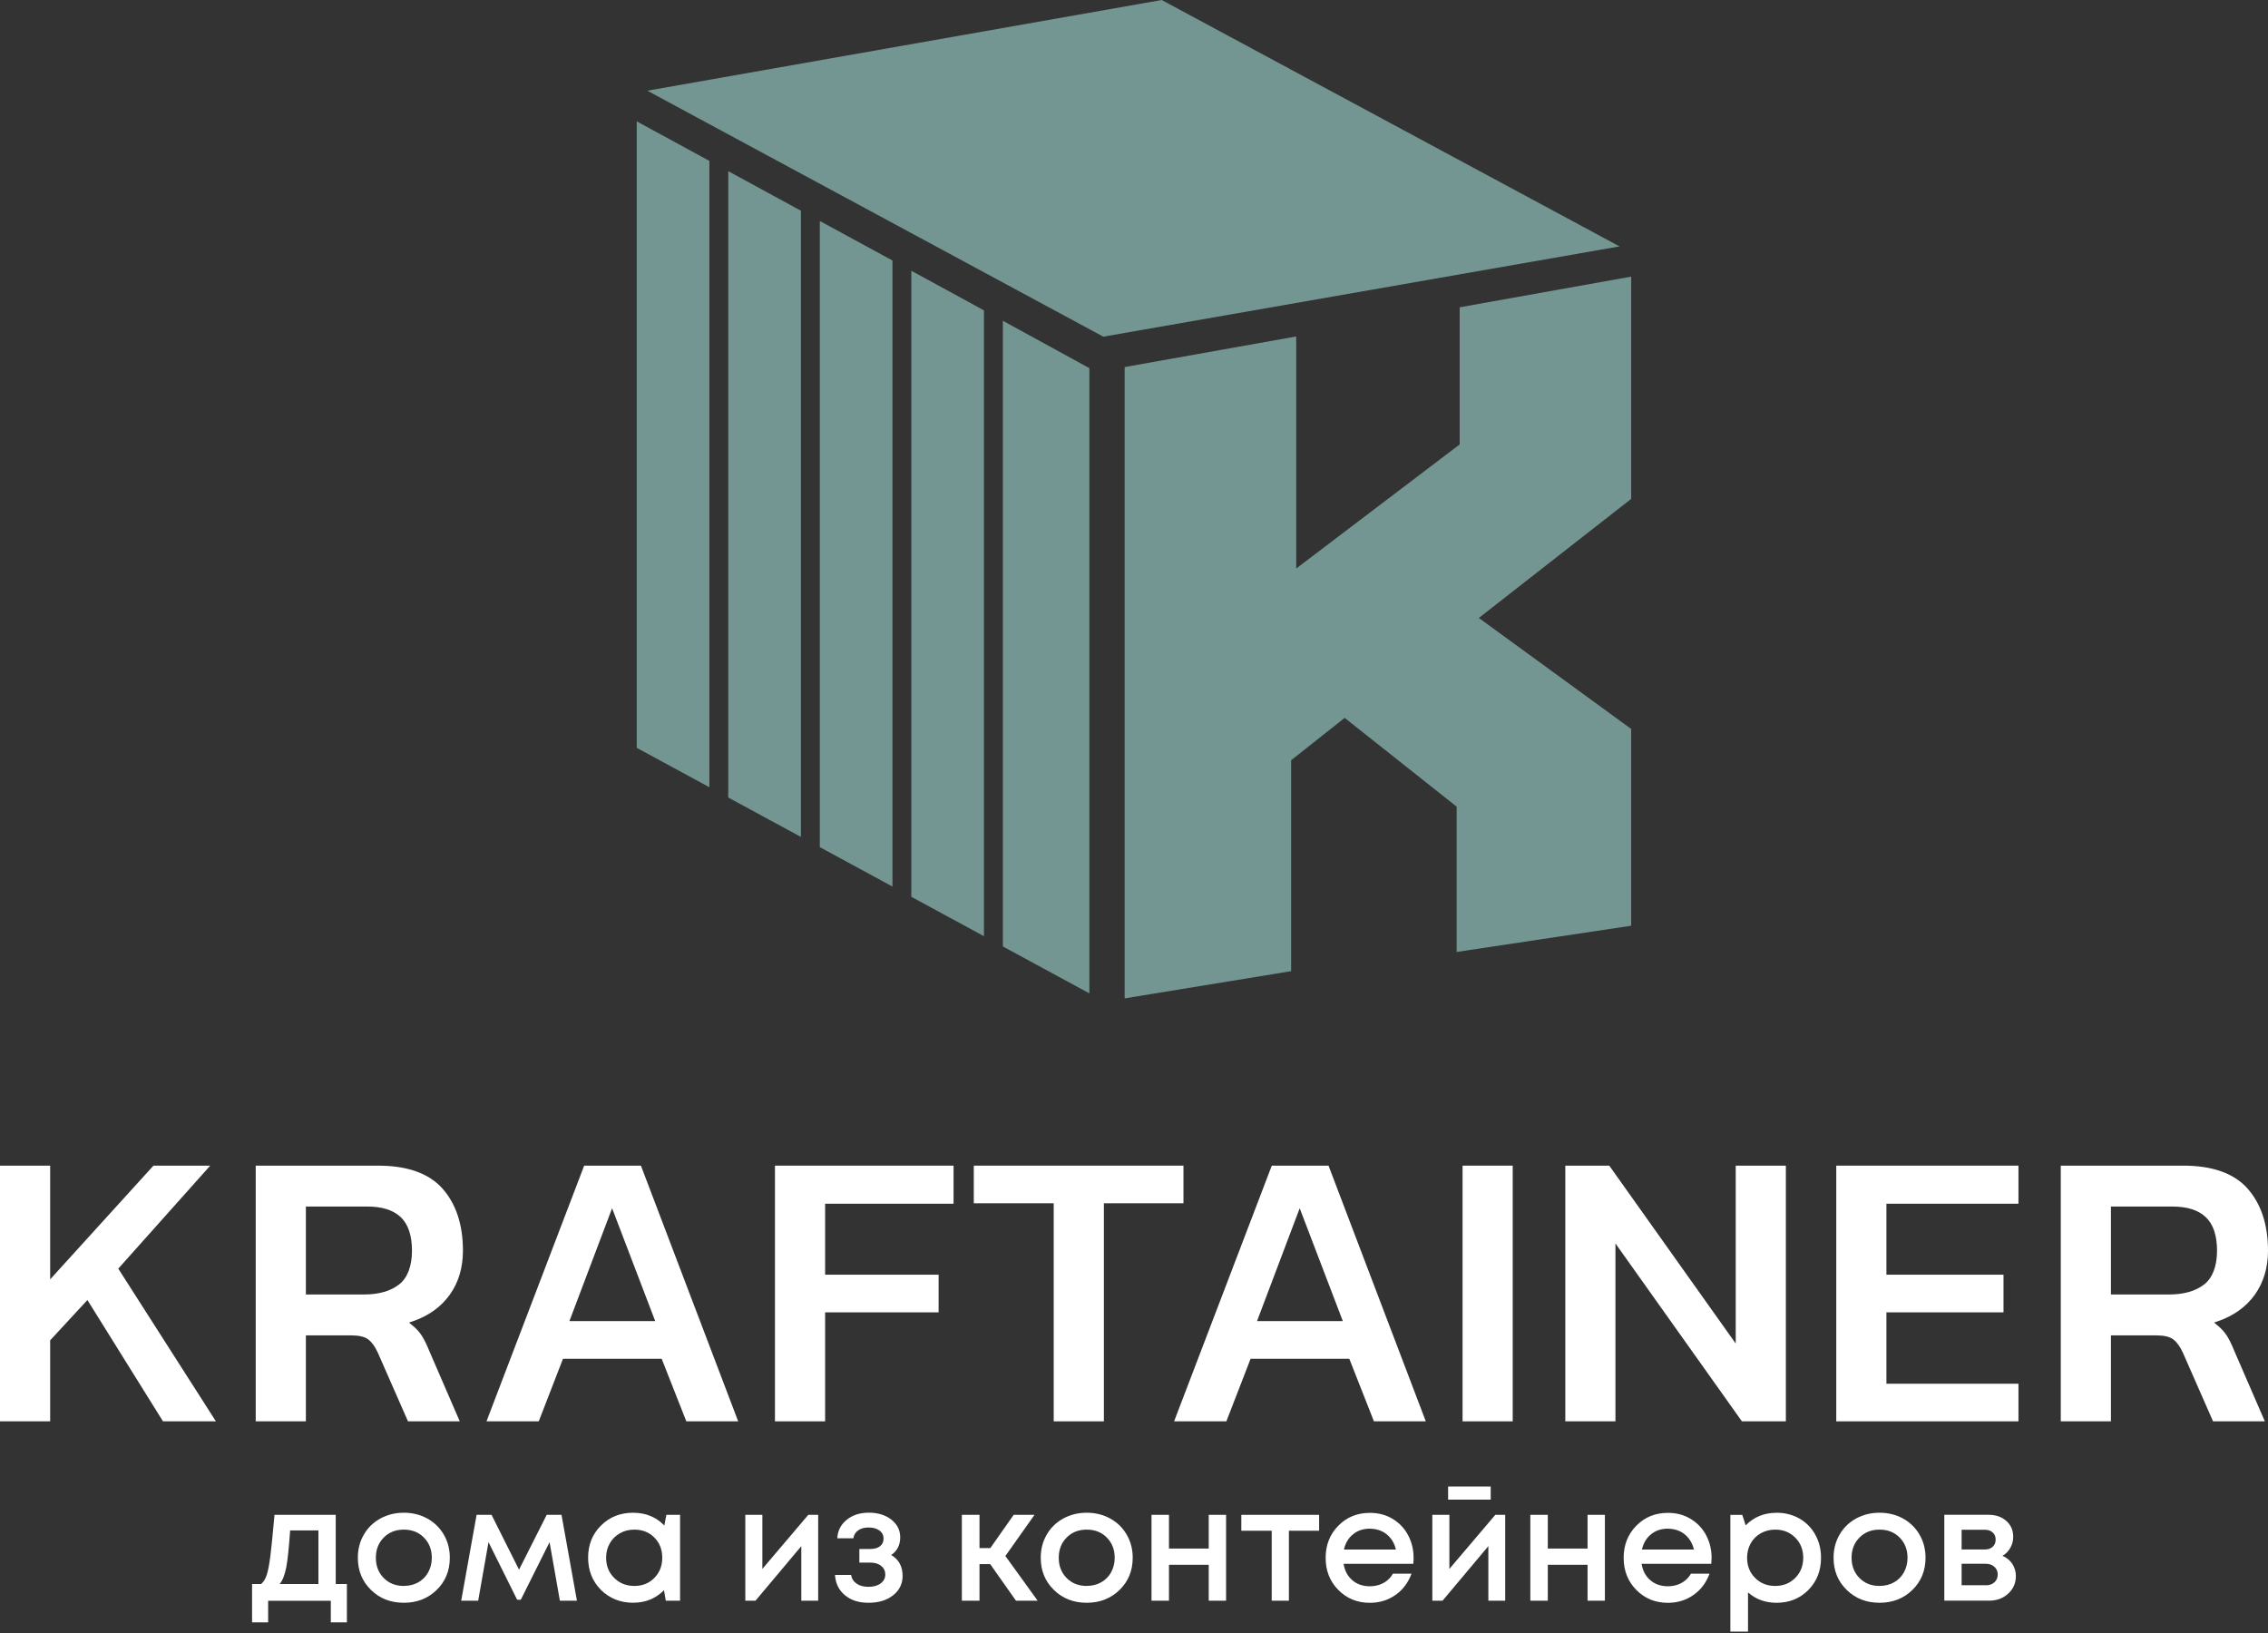
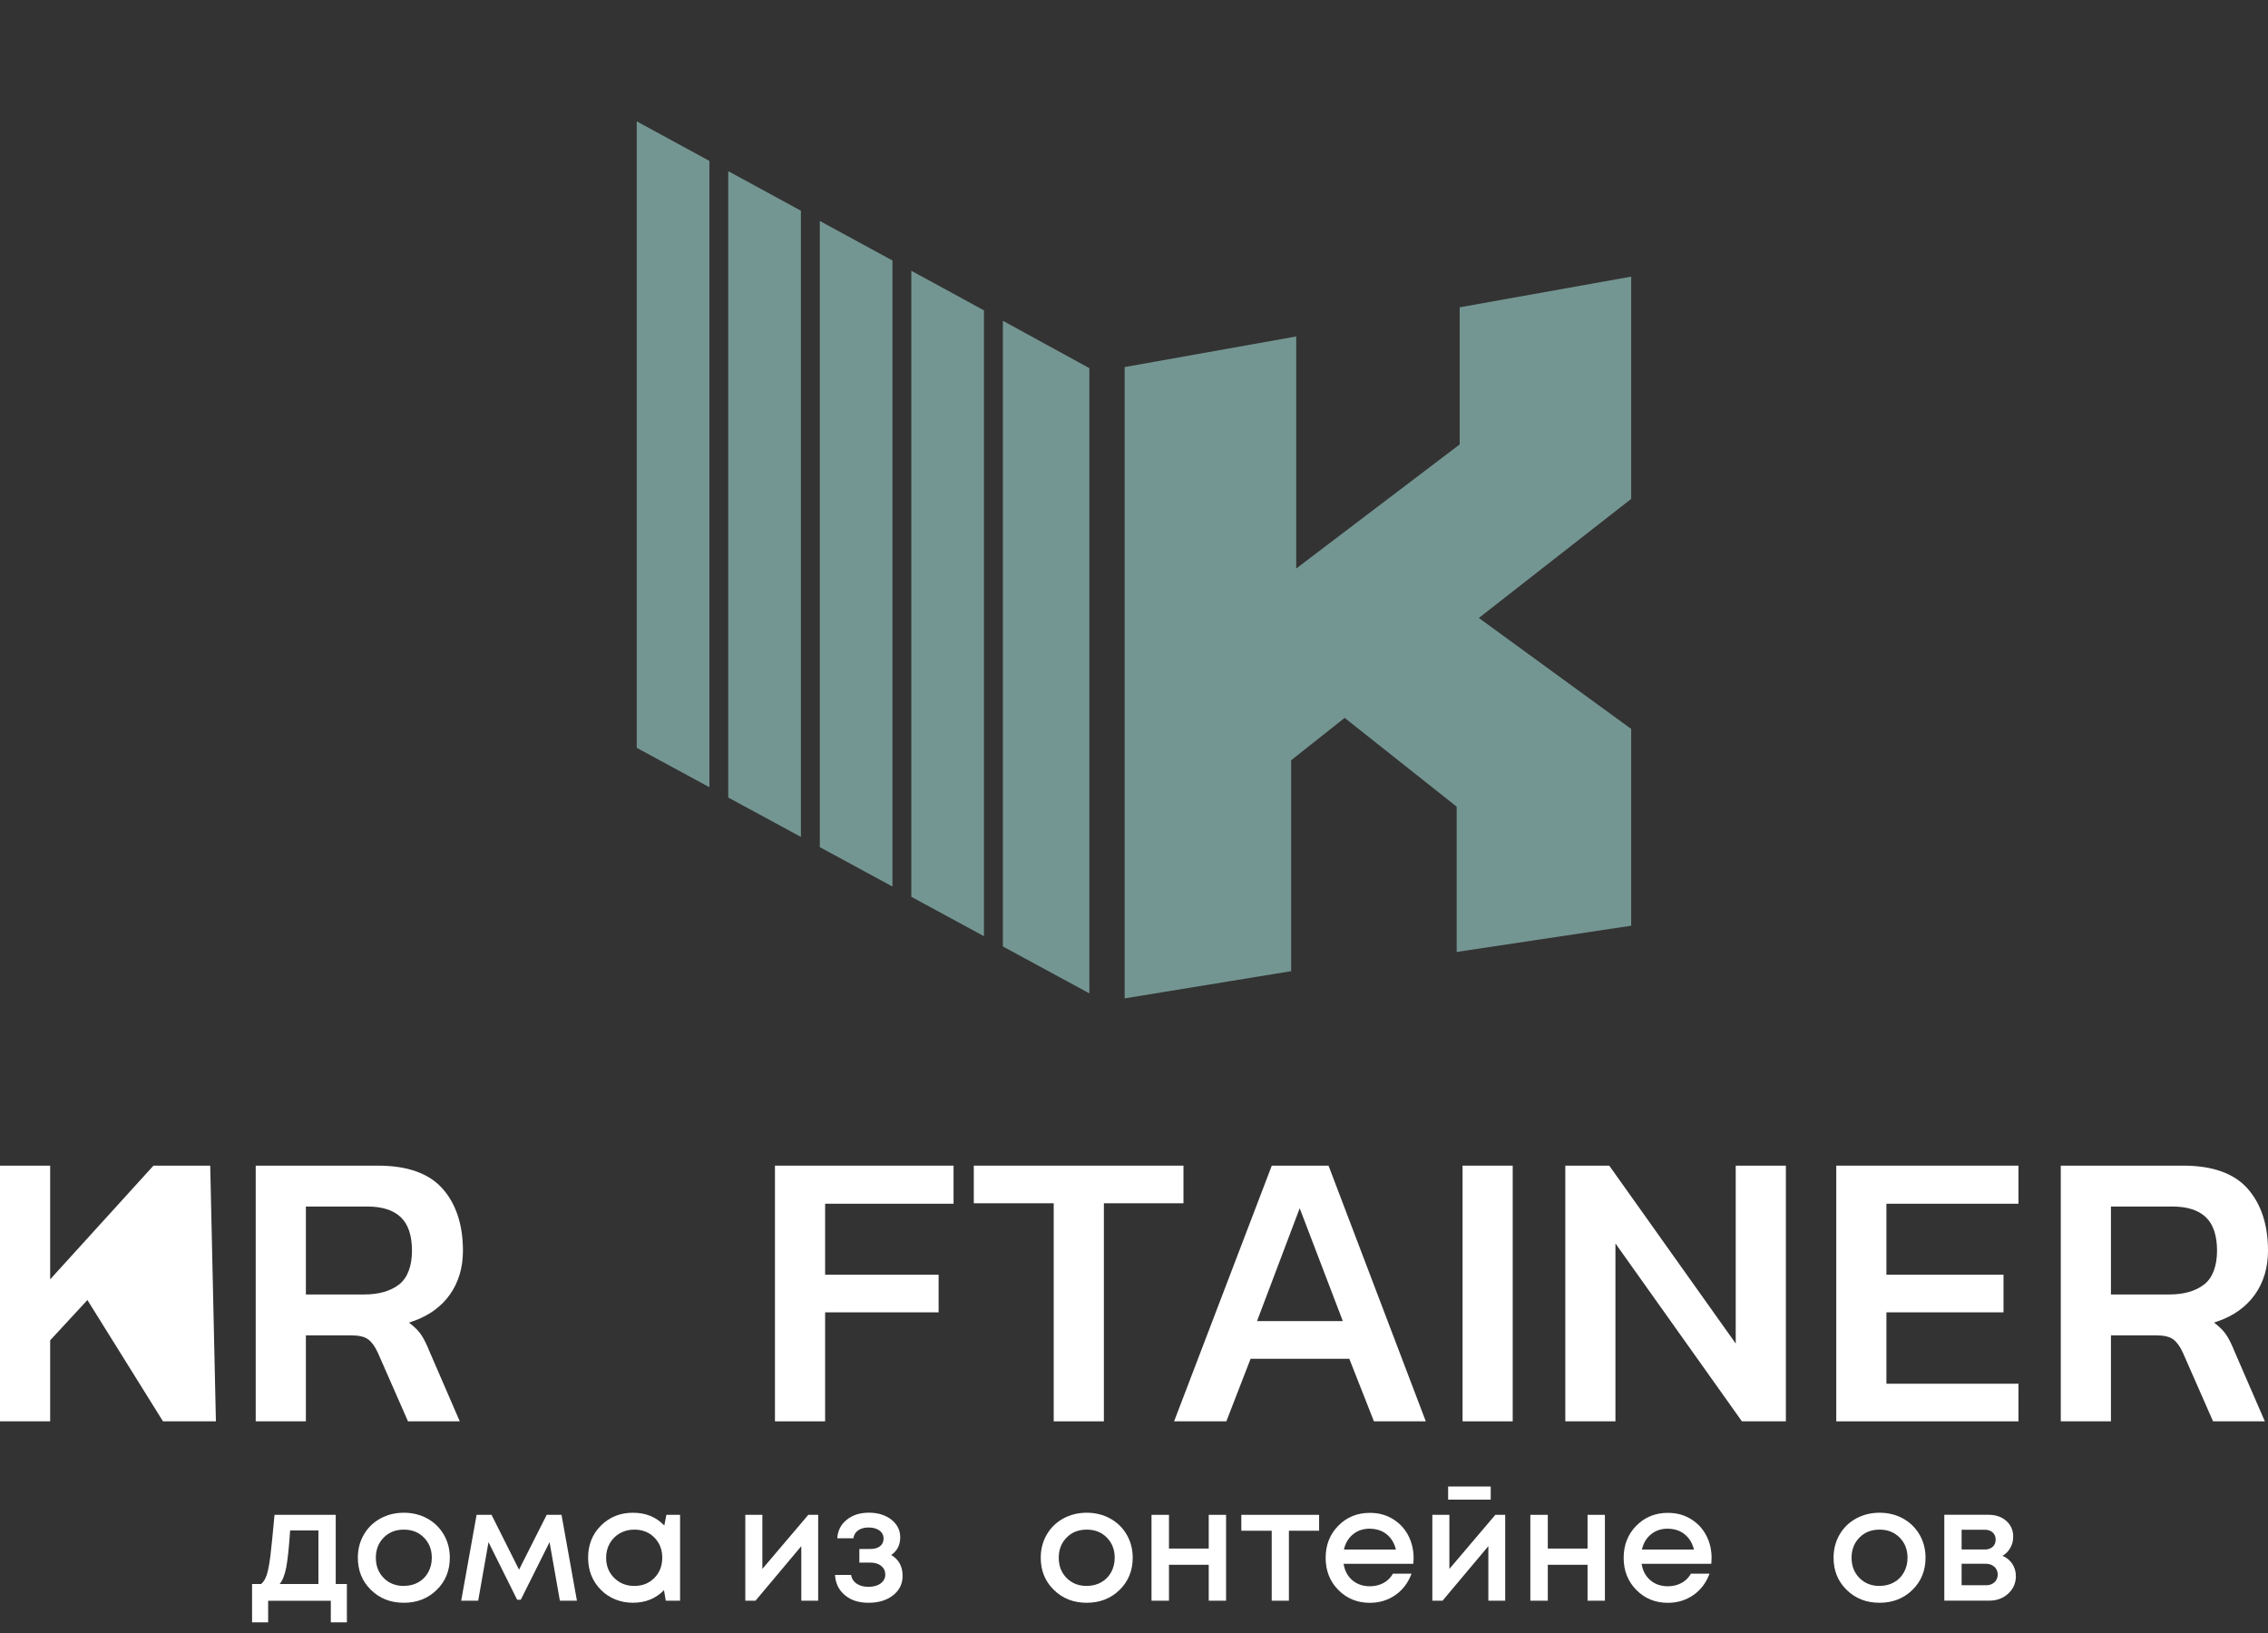
<svg xmlns="http://www.w3.org/2000/svg" width="100" height="72" viewBox="0 0 100 72" fill="none">
  <rect x="0" y="0" width="100" height="72" fill="#333333" stroke="none" />
  <path d="M56.075 51.394L51.768 62.668H54.072L55.141 59.909H59.493L60.579 62.668H62.866L58.577 51.394H56.075ZM55.424 58.249L57.306 53.272L59.208 58.249H55.422H55.424Z" fill="white" />
  <path d="M66.698 51.394H64.487V62.668H66.698V51.394Z" fill="white" />
  <path d="M52.181 51.394H42.936V53.053H46.46V62.668H48.672V53.053H52.181V51.394Z" fill="white" />
  <path d="M78.742 62.668V51.394H76.531V59.237L70.955 51.394H69.017V62.668H71.228V54.825L76.804 62.668H78.742Z" fill="white" />
  <path d="M98.189 58.898C98.083 58.729 97.937 58.571 97.755 58.422L97.622 58.313L97.784 58.257C98.486 58.015 99.035 57.62 99.421 57.081C99.804 56.543 100 55.89 100 55.143C100 53.998 99.696 53.077 99.097 52.403C98.503 51.733 97.55 51.394 96.268 51.394H90.863V62.668H93.075V58.877H95.058C95.414 58.877 95.666 58.935 95.826 59.057C95.983 59.175 96.121 59.367 96.249 59.645L97.577 62.668H99.861L98.528 59.595C98.412 59.304 98.298 59.07 98.189 58.898ZM97.182 56.634C96.81 56.925 96.293 57.074 95.644 57.074H93.075V53.197H95.788C96.439 53.197 96.934 53.355 97.261 53.669C97.589 53.983 97.753 54.48 97.753 55.145C97.753 55.809 97.562 56.34 97.182 56.636V56.634Z" fill="white" />
  <path d="M88.997 53.073V51.394H80.964V62.668H88.997V61.009H83.175V57.862H88.338V56.202H83.175V53.073H88.997Z" fill="white" />
-   <path d="M9.269 51.394H6.766L2.212 56.407V51.394H0V62.668H2.212V59.095L3.854 57.319L7.187 62.668H9.52L5.215 55.935L9.269 51.394Z" fill="white" />
-   <path d="M25.757 51.394L21.45 62.668H23.754L24.823 59.909H29.175L30.261 62.668H32.548L28.259 51.394H25.757ZM25.106 58.249L26.988 53.272L28.89 58.249H25.104H25.106Z" fill="white" />
+   <path d="M9.269 51.394H6.766L2.212 56.407V51.394H0V62.668H2.212V59.095L3.854 57.319L7.187 62.668H9.52L9.269 51.394Z" fill="white" />
  <path d="M16.68 51.394H11.275V62.668H13.487V58.877H15.47C15.826 58.877 16.078 58.935 16.238 59.057C16.395 59.175 16.533 59.367 16.661 59.645L17.989 62.668H20.272L18.942 59.597C18.824 59.304 18.712 59.07 18.601 58.898C18.495 58.729 18.349 58.571 18.167 58.423L18.034 58.315L18.196 58.259C18.898 58.017 19.448 57.622 19.833 57.083C20.216 56.545 20.412 55.892 20.412 55.145C20.412 54 20.108 53.078 19.509 52.404C18.913 51.734 17.962 51.395 16.68 51.395V51.394ZM17.594 56.634C17.222 56.925 16.705 57.074 16.056 57.074H13.487V53.197H16.2C16.851 53.197 17.346 53.355 17.674 53.669C18.001 53.983 18.165 54.48 18.165 55.145C18.165 55.809 17.974 56.34 17.594 56.636V56.634Z" fill="white" />
  <path d="M41.385 56.202H36.381V53.073H42.044V51.394H34.169V62.668H36.381V57.862H41.385V56.202Z" fill="white" />
  <path d="M14.805 69.84H15.295V71.53H14.586V70.578H11.823V71.53H11.114V69.84H11.513C11.621 69.751 11.703 69.615 11.763 69.433C11.823 69.251 11.873 68.974 11.922 68.602C11.968 68.23 12.028 67.626 12.104 66.79H14.803V69.84H14.805ZM12.793 67.477C12.741 68.238 12.683 68.786 12.619 69.117C12.553 69.448 12.458 69.691 12.33 69.84H14.04V67.477H12.791H12.793Z" fill="white" />
  <path d="M19.254 70.101C18.869 70.477 18.386 70.667 17.805 70.667C17.224 70.667 16.742 70.479 16.357 70.101C15.971 69.725 15.778 69.251 15.778 68.681C15.778 68.308 15.865 67.969 16.041 67.665C16.215 67.361 16.459 67.124 16.771 66.952C17.081 66.782 17.428 66.697 17.805 66.697C18.183 66.697 18.53 66.782 18.84 66.952C19.149 67.123 19.393 67.361 19.57 67.665C19.746 67.969 19.833 68.308 19.833 68.681C19.833 69.253 19.639 69.725 19.254 70.101ZM17.805 69.923C18.044 69.923 18.257 69.871 18.442 69.766C18.628 69.662 18.776 69.514 18.88 69.325C18.985 69.135 19.039 68.922 19.039 68.683C19.039 68.323 18.923 68.027 18.692 67.793C18.462 67.558 18.166 67.442 17.805 67.442C17.445 67.442 17.149 67.558 16.918 67.793C16.688 68.027 16.572 68.323 16.572 68.683C16.572 69.044 16.688 69.34 16.918 69.574C17.151 69.809 17.445 69.925 17.805 69.925V69.923Z" fill="white" />
  <path d="M25.436 70.576H24.686L24.231 67.994L22.963 70.533H22.802L21.539 67.994L21.084 70.576H20.335L21.014 66.79H21.673L22.885 69.208L24.105 66.79H24.758L25.438 70.576H25.436Z" fill="white" />
  <path d="M29.384 66.789H29.986V70.575H29.355L29.277 70.112C28.913 70.482 28.456 70.666 27.91 70.666C27.364 70.666 26.874 70.477 26.496 70.099C26.121 69.719 25.931 69.247 25.931 68.679C25.931 68.112 26.119 67.639 26.496 67.264C26.872 66.888 27.345 66.698 27.91 66.698C28.476 66.698 28.927 66.886 29.291 67.26L29.382 66.789H29.384ZM27.079 69.57C27.316 69.806 27.612 69.925 27.97 69.925C28.328 69.925 28.623 69.806 28.853 69.57C29.086 69.334 29.2 69.038 29.2 68.679C29.2 68.321 29.084 68.027 28.853 67.792C28.623 67.558 28.326 67.442 27.966 67.442C27.732 67.442 27.521 67.496 27.331 67.603C27.141 67.711 26.994 67.858 26.886 68.048C26.777 68.238 26.725 68.449 26.725 68.683C26.725 69.038 26.843 69.334 27.079 69.57Z" fill="white" />
  <path d="M35.639 66.79H36.075V70.576H35.331V68.17L33.311 70.576H32.862V66.79H33.614V69.174L35.639 66.79Z" fill="white" />
  <path d="M39.299 68.564C39.63 68.76 39.797 69.066 39.797 69.482C39.797 69.832 39.657 70.117 39.377 70.338C39.096 70.559 38.736 70.667 38.296 70.667C37.856 70.667 37.523 70.557 37.254 70.334C36.985 70.111 36.84 69.813 36.816 69.439H37.525C37.552 69.602 37.636 69.732 37.771 69.825C37.907 69.918 38.081 69.964 38.298 69.964C38.515 69.964 38.695 69.914 38.831 69.813C38.966 69.712 39.034 69.582 39.034 69.424C39.034 69.265 38.974 69.143 38.856 69.044C38.736 68.945 38.579 68.897 38.383 68.897H37.891V68.295H38.383C38.561 68.295 38.701 68.254 38.803 68.173C38.906 68.091 38.958 67.979 38.958 67.84C38.958 67.691 38.898 67.57 38.776 67.481C38.654 67.392 38.494 67.348 38.292 67.348C38.11 67.348 37.959 67.39 37.839 67.474C37.719 67.557 37.649 67.675 37.626 67.824H36.917C36.937 67.487 37.074 67.216 37.334 67.007C37.593 66.798 37.919 66.695 38.312 66.695C38.705 66.695 39.044 66.798 39.303 67.003C39.563 67.208 39.692 67.468 39.692 67.781C39.692 68.118 39.561 68.378 39.299 68.56V68.564Z" fill="white" />
-   <path d="M44.796 70.576L43.659 68.962H43.188V70.576H42.41V66.79H43.188V68.256H43.665L44.695 66.79H45.613L44.329 68.606L45.752 70.576H44.792H44.796Z" fill="white" />
  <path d="M49.364 70.101C48.978 70.477 48.496 70.667 47.915 70.667C47.334 70.667 46.852 70.479 46.467 70.101C46.081 69.725 45.888 69.251 45.888 68.681C45.888 68.308 45.975 67.969 46.151 67.665C46.325 67.361 46.569 67.124 46.881 66.952C47.191 66.782 47.538 66.697 47.915 66.697C48.293 66.697 48.639 66.782 48.949 66.952C49.259 67.123 49.503 67.361 49.679 67.665C49.856 67.969 49.943 68.308 49.943 68.681C49.943 69.253 49.749 69.725 49.364 70.101ZM47.915 69.923C48.153 69.923 48.366 69.871 48.552 69.766C48.738 69.662 48.885 69.514 48.99 69.325C49.095 69.135 49.149 68.922 49.149 68.683C49.149 68.323 49.033 68.027 48.802 67.793C48.572 67.558 48.275 67.442 47.915 67.442C47.555 67.442 47.259 67.558 47.028 67.793C46.798 68.027 46.682 68.323 46.682 68.683C46.682 69.044 46.798 69.34 47.028 69.574C47.261 69.809 47.555 69.925 47.915 69.925V69.923Z" fill="white" />
  <path d="M53.295 66.79H54.06V70.576H53.295V68.992H51.542V70.576H50.772V66.79H51.542V68.277H53.295V66.79Z" fill="white" />
  <path d="M58.162 66.79V67.491H56.83V70.576H56.072V67.491H54.732V66.79H58.162Z" fill="white" />
  <path d="M62.328 68.69C62.328 68.759 62.324 68.847 62.314 68.949H59.242C59.289 69.253 59.417 69.493 59.624 69.671C59.831 69.85 60.091 69.939 60.399 69.939C60.548 69.939 60.689 69.917 60.819 69.873C60.949 69.828 61.065 69.766 61.166 69.683C61.266 69.602 61.349 69.501 61.415 69.385H62.236C62.087 69.788 61.849 70.101 61.522 70.328C61.195 70.555 60.821 70.669 60.401 70.669C59.845 70.669 59.38 70.479 59.008 70.101C58.636 69.724 58.45 69.251 58.45 68.686C58.45 68.12 58.636 67.648 59.008 67.27C59.38 66.892 59.843 66.703 60.401 66.703C60.78 66.703 61.115 66.792 61.41 66.972C61.704 67.152 61.931 67.392 62.089 67.694C62.248 67.996 62.328 68.329 62.328 68.694V68.69ZM60.399 67.4C60.108 67.4 59.862 67.481 59.659 67.646C59.456 67.81 59.322 68.033 59.256 68.32H61.549C61.502 68.128 61.425 67.963 61.317 67.826C61.208 67.688 61.077 67.584 60.92 67.51C60.763 67.439 60.588 67.402 60.397 67.402L60.399 67.4Z" fill="white" />
  <path d="M65.931 66.79H66.367V70.576H65.624V68.17L63.604 70.576H63.154V66.79H63.906V69.174L65.931 66.79ZM65.728 65.54V66.121H63.85V65.54H65.728Z" fill="white" />
  <path d="M69.998 66.79H70.763V70.576H69.998V68.992H68.245V70.576H67.475V66.79H68.245V68.277H69.998V66.79Z" fill="white" />
  <path d="M75.467 68.69C75.467 68.759 75.463 68.847 75.454 68.949H72.382C72.429 69.253 72.556 69.493 72.764 69.671C72.971 69.85 73.23 69.939 73.538 69.939C73.687 69.939 73.829 69.917 73.959 69.873C74.088 69.828 74.204 69.766 74.305 69.683C74.406 69.602 74.489 69.501 74.555 69.385H75.376C75.227 69.788 74.989 70.101 74.662 70.328C74.334 70.555 73.96 70.669 73.54 70.669C72.984 70.669 72.52 70.479 72.148 70.101C71.776 69.724 71.59 69.251 71.59 68.686C71.59 68.12 71.776 67.648 72.148 67.27C72.52 66.892 72.983 66.703 73.54 66.703C73.92 66.703 74.255 66.792 74.549 66.972C74.844 67.152 75.07 67.392 75.229 67.694C75.388 67.996 75.467 68.329 75.467 68.694V68.69ZM73.538 67.4C73.248 67.4 73.002 67.481 72.799 67.646C72.595 67.81 72.462 68.033 72.396 68.32H74.689C74.642 68.128 74.565 67.963 74.456 67.826C74.348 67.688 74.216 67.584 74.059 67.51C73.902 67.439 73.728 67.402 73.536 67.402L73.538 67.4Z" fill="white" />
-   <path d="M78.33 66.698C78.704 66.698 79.041 66.784 79.339 66.954C79.637 67.124 79.872 67.362 80.04 67.666C80.209 67.971 80.292 68.309 80.292 68.683C80.292 69.254 80.106 69.727 79.734 70.103C79.362 70.478 78.894 70.668 78.328 70.668C77.842 70.668 77.424 70.517 77.073 70.213V71.939H76.295V66.791H76.821L76.969 67.254C77.333 66.884 77.786 66.7 78.328 66.7L78.33 66.698ZM77.383 69.57C77.617 69.806 77.912 69.925 78.27 69.925C78.628 69.925 78.923 69.806 79.157 69.57C79.391 69.334 79.507 69.038 79.507 68.683C79.507 68.329 79.391 68.033 79.157 67.796C78.923 67.56 78.628 67.442 78.274 67.442C78.04 67.442 77.826 67.496 77.637 67.603C77.445 67.711 77.296 67.858 77.191 68.048C77.087 68.238 77.032 68.449 77.032 68.683C77.032 69.038 77.149 69.334 77.383 69.57Z" fill="white" />
  <path d="M84.321 70.101C83.936 70.477 83.453 70.667 82.873 70.667C82.291 70.667 81.809 70.479 81.424 70.101C81.038 69.725 80.845 69.251 80.845 68.681C80.845 68.308 80.932 67.969 81.108 67.665C81.282 67.361 81.526 67.124 81.838 66.952C82.148 66.782 82.495 66.697 82.873 66.697C83.25 66.697 83.597 66.782 83.907 66.952C84.216 67.123 84.46 67.361 84.637 67.665C84.813 67.969 84.9 68.308 84.9 68.681C84.9 69.253 84.706 69.725 84.321 70.101ZM82.873 69.923C83.111 69.923 83.324 69.871 83.51 69.766C83.695 69.662 83.843 69.514 83.947 69.325C84.052 69.135 84.106 68.922 84.106 68.683C84.106 68.323 83.99 68.027 83.759 67.793C83.529 67.558 83.233 67.442 82.873 67.442C82.512 67.442 82.216 67.558 81.986 67.793C81.755 68.027 81.639 68.323 81.639 68.683C81.639 69.044 81.755 69.34 81.986 69.574C82.218 69.809 82.512 69.925 82.873 69.925V69.923Z" fill="white" />
  <path d="M88.294 68.599C88.383 68.635 88.464 68.684 88.536 68.742C88.607 68.8 88.669 68.868 88.722 68.945C88.772 69.023 88.813 69.108 88.842 69.201C88.869 69.294 88.884 69.391 88.884 69.487C88.884 69.795 88.772 70.055 88.547 70.262C88.323 70.469 88.042 70.574 87.705 70.574H85.728V66.788H87.678C87.995 66.788 88.257 66.877 88.46 67.057C88.663 67.237 88.766 67.469 88.766 67.754C88.766 67.932 88.724 68.095 88.64 68.244C88.557 68.393 88.441 68.511 88.297 68.595L88.294 68.599ZM87.992 67.884C87.992 67.752 87.949 67.648 87.862 67.568C87.775 67.489 87.662 67.448 87.521 67.448H86.491V68.318H87.521C87.66 68.318 87.775 68.277 87.862 68.198C87.949 68.118 87.992 68.014 87.992 67.882V67.884ZM87.564 69.896C87.719 69.896 87.842 69.852 87.939 69.763C88.036 69.673 88.083 69.561 88.083 69.422C88.083 69.282 88.034 69.17 87.935 69.081C87.837 68.992 87.711 68.947 87.556 68.947H86.491V69.894H87.564V69.896Z" fill="white" />
  <path d="M28.075 5.351V32.972L31.278 34.709V7.094L28.075 5.351Z" fill="#749692" />
  <path d="M32.11 7.547V35.163L35.313 36.9V9.29L32.11 7.547Z" fill="#749692" />
-   <path d="M71.408 10.864L51.221 0L28.542 3.999L48.647 14.844L71.408 10.864Z" fill="#749692" />
  <path d="M44.218 41.73L48.032 43.798V16.233L44.218 14.143V41.73Z" fill="#749692" />
  <path d="M71.922 12.197L64.36 13.549V19.595L57.152 25.066V14.835L49.588 16.184V44.019L56.929 42.819V33.519L59.288 31.652L64.227 35.566V41.972L71.922 40.816V32.14L65.204 27.246L71.922 21.996V12.197Z" fill="#749692" />
  <path d="M40.182 11.939V39.541L43.385 41.278V13.686L42.115 12.991L40.182 11.939Z" fill="#749692" />
  <path d="M36.147 9.743V37.351L39.35 39.088V11.486L36.147 9.743Z" fill="#749692" />
</svg>